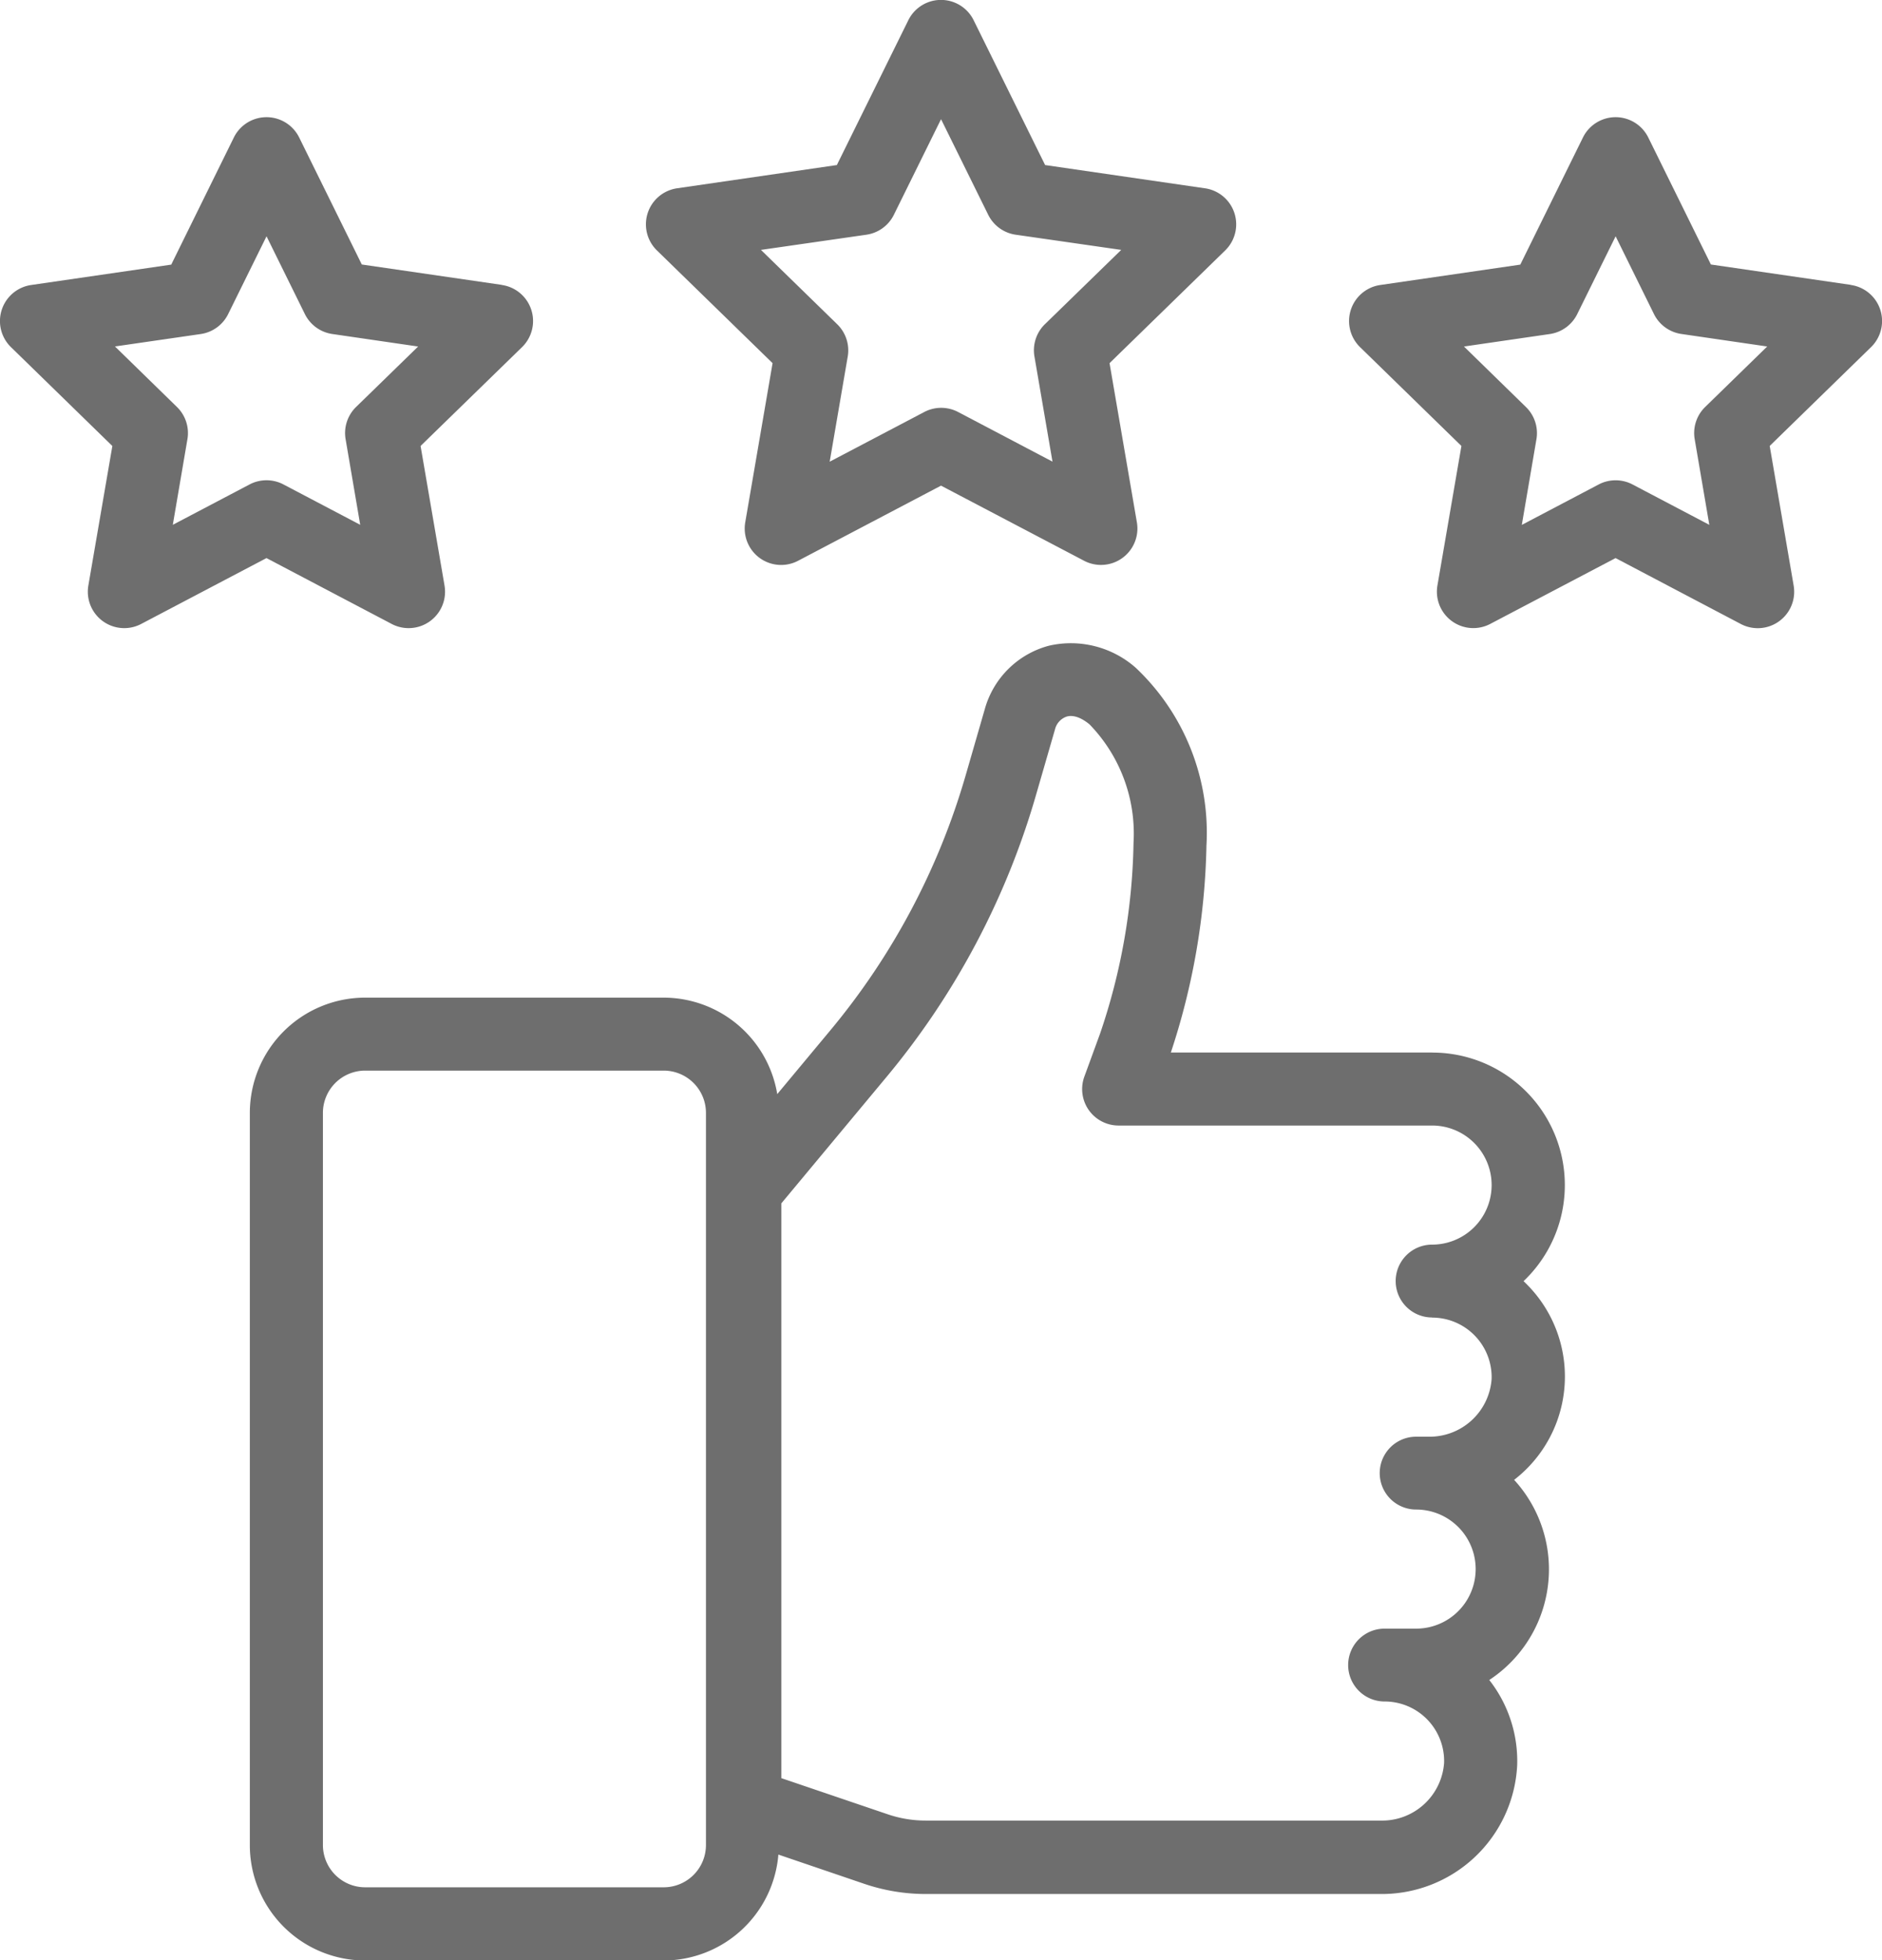
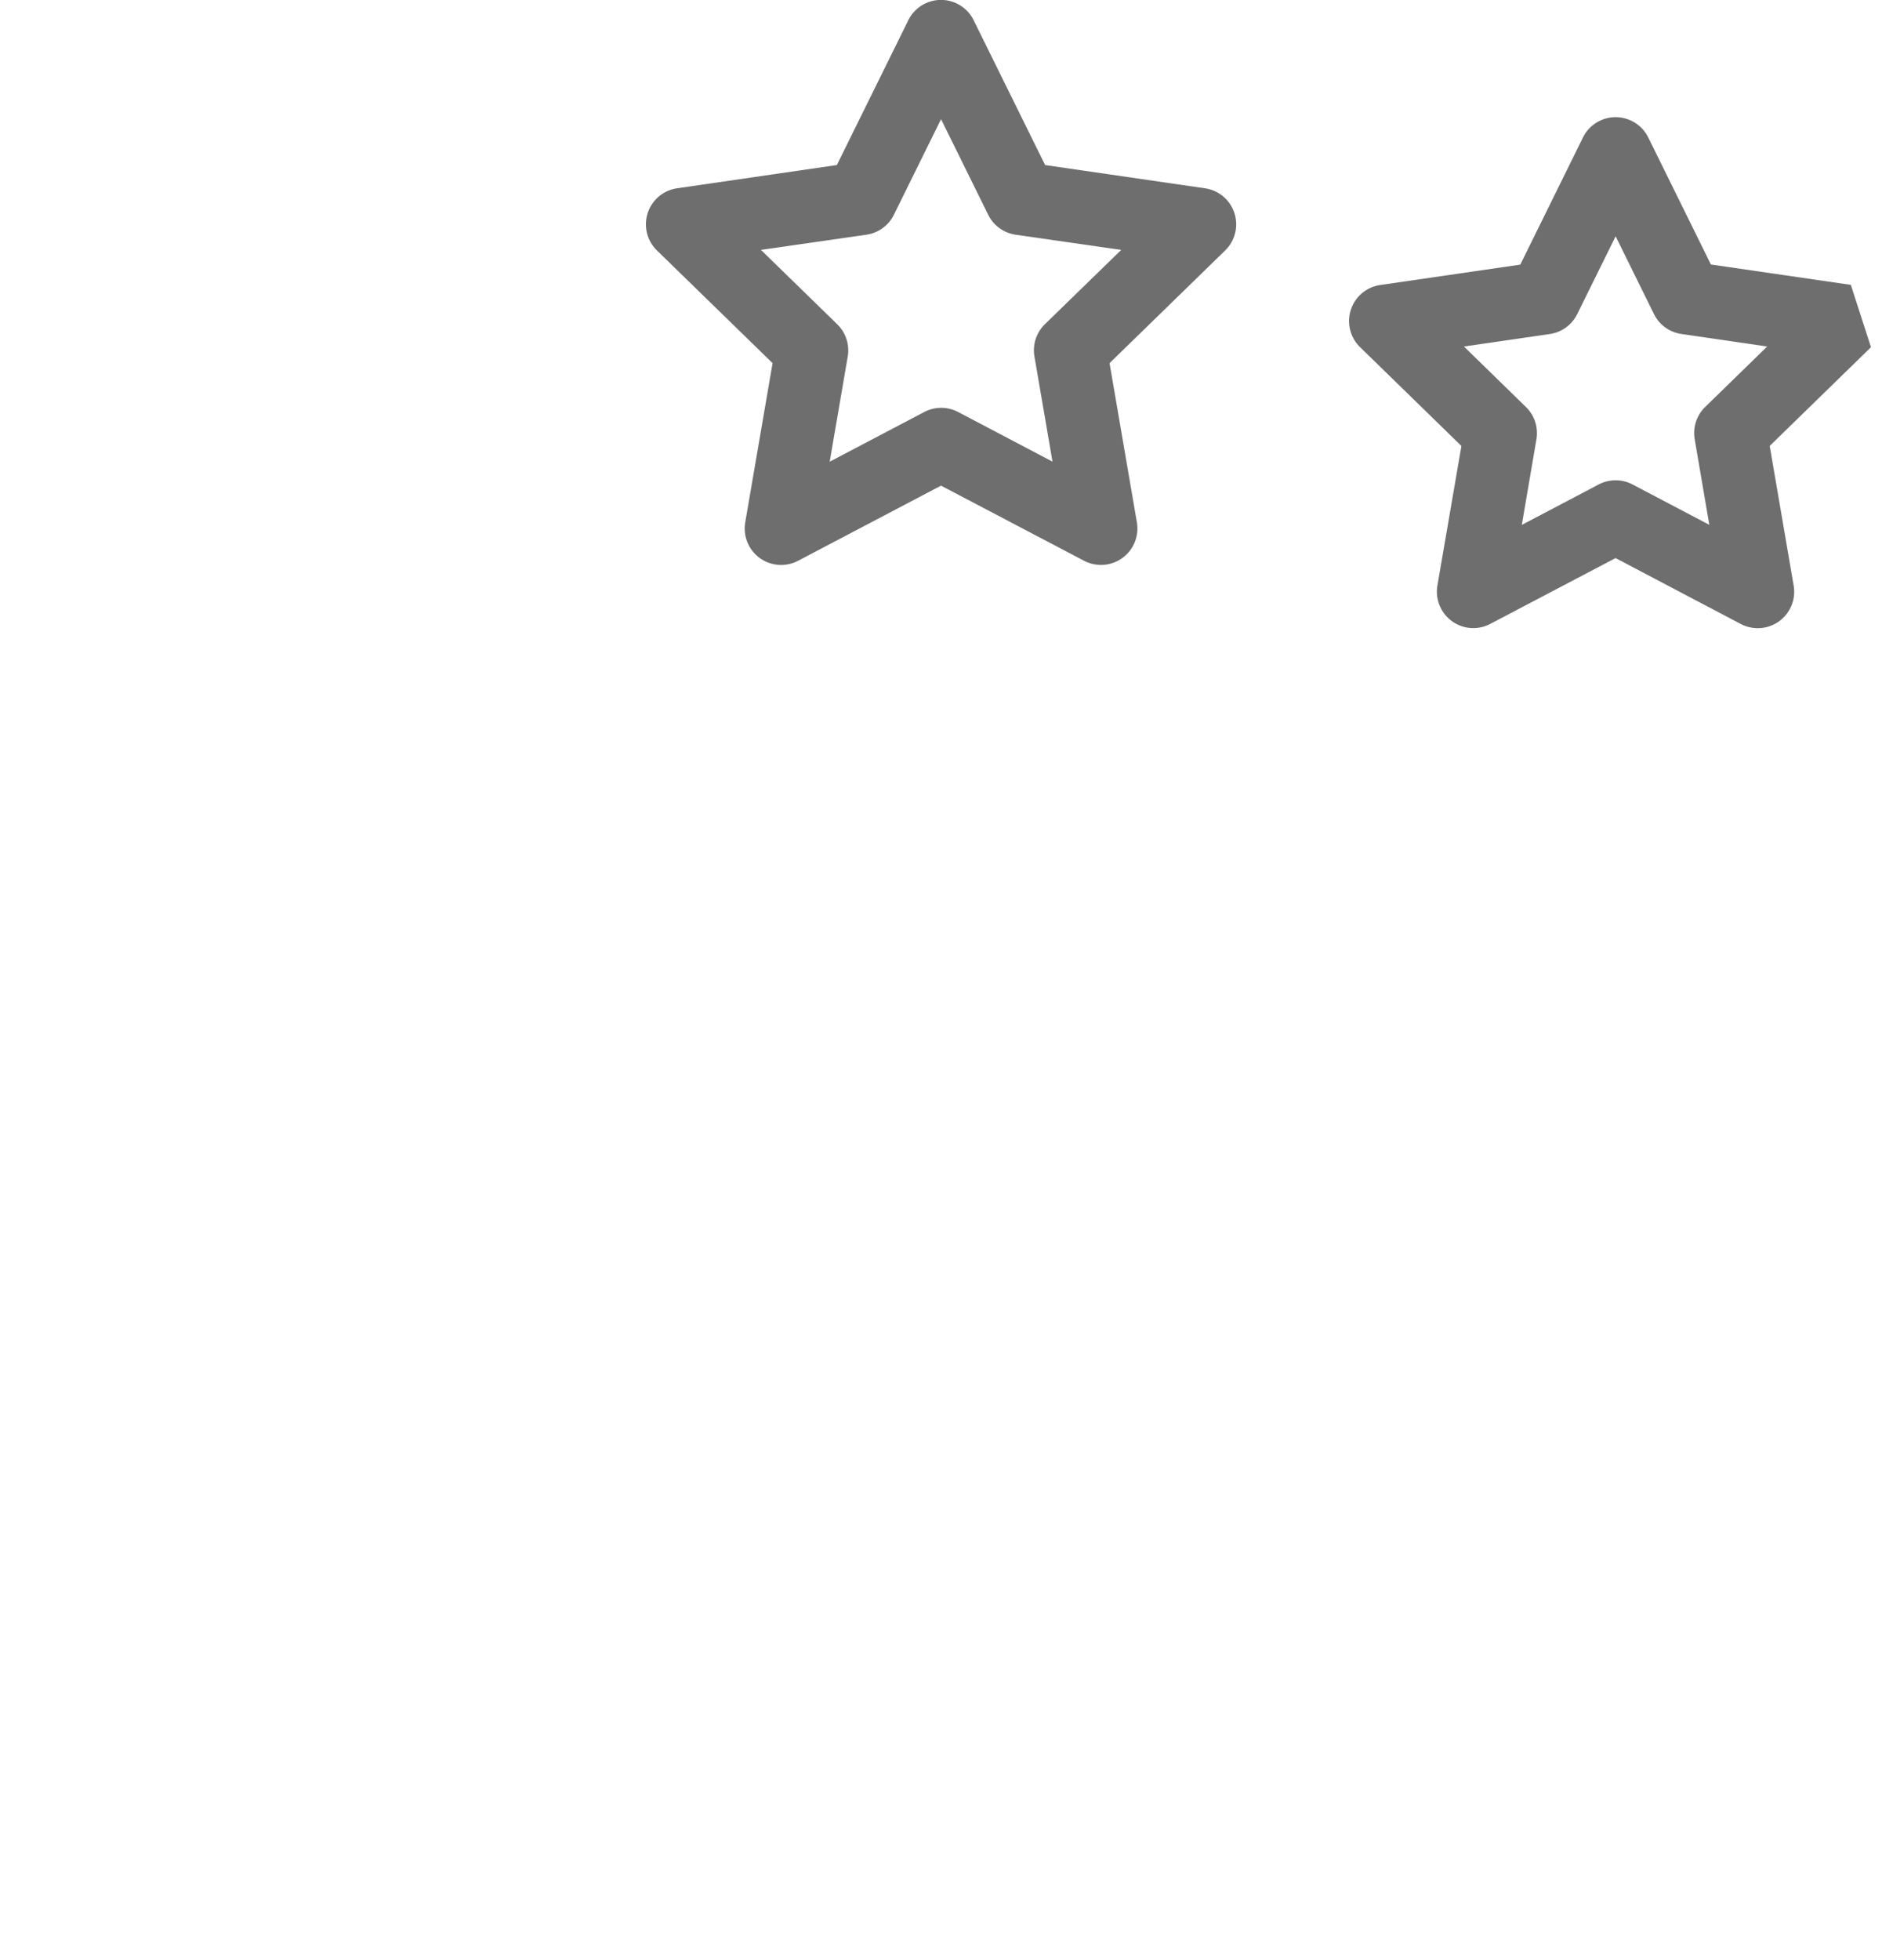
<svg xmlns="http://www.w3.org/2000/svg" viewBox="0 0 62.011 64.578" height="64.578" width="62.011" id="EXCELLENT">
-   <path fill="#6e6e6e" transform="translate(-24.239 -26.407)" d="M71.426,61.078H62.818a23,23,0,0,0,1.173-6.815A7.472,7.472,0,0,0,61.656,48.4a3.229,3.229,0,0,0-2.851-.723,2.989,2.989,0,0,0-2.117,2.088l-.631,2.183a23.189,23.189,0,0,1-4.472,8.416l-1.736,2.085a3.8,3.8,0,0,0-3.742-3.178H36.271a3.8,3.8,0,0,0-3.8,3.8V87.189a3.8,3.8,0,0,0,3.8,3.8h9.837A3.8,3.8,0,0,0,49.886,87.5l2.826.962a6.3,6.3,0,0,0,2.034.337H69.729a4.466,4.466,0,0,0,4.5-4.233,4.328,4.328,0,0,0-.919-2.817,4.362,4.362,0,0,0,.819-6.593,4.3,4.3,0,0,0,.437-6.421c-.042-.043-.084-.085-.126-.125a4.364,4.364,0,0,0-3.011-7.529ZM47.5,87.186a1.393,1.393,0,0,1-1.392,1.392H36.271a1.393,1.393,0,0,1-1.392-1.392V63.067a1.393,1.393,0,0,1,1.392-1.392h9.837A1.393,1.393,0,0,1,47.5,63.067ZM71.426,69.811a1.962,1.962,0,0,1,1.961,2.023,2.048,2.048,0,0,1-2.093,1.9H70.9a1.2,1.2,0,0,0,0,2.4,1.961,1.961,0,1,1,0,3.923H69.86a1.2,1.2,0,1,0,0,2.4,1.961,1.961,0,0,1,1.961,2.023,2.048,2.048,0,0,1-2.093,1.9H54.752a3.894,3.894,0,0,1-1.26-.206l-3.509-1.192V66.049L53.436,61.9a25.6,25.6,0,0,0,4.933-9.283L59,50.436a.594.594,0,0,1,.384-.423c.082-.023.337-.085.752.254a5.166,5.166,0,0,1,1.452,3.908,20.424,20.424,0,0,1-1.1,6.275l-.519,1.42a1.2,1.2,0,0,0,1.13,1.614H71.426a1.961,1.961,0,0,1,0,3.923,1.2,1.2,0,0,0,0,2.4Z" data-name="Path 38" id="Path_38" />
-   <path fill="#6e6e6e" transform="translate(-20.488 -18.516)" d="M37.02,27.9l-4.611-.671-2.061-4.179a1.2,1.2,0,0,0-2.157,0L26.13,27.233l-4.612.671a1.2,1.2,0,0,0-.666,2.05l3.338,3.254L23.4,37.8a1.2,1.2,0,0,0,1.744,1.268L29.268,36.9l4.122,2.168A1.2,1.2,0,0,0,35.134,37.8l-.788-4.593,3.341-3.254a1.2,1.2,0,0,0-.667-2.05Zm-4.8,4.023a1.2,1.2,0,0,0-.344,1.064l.481,2.817-2.528-1.329a1.2,1.2,0,0,0-1.119,0l-2.528,1.329.481-2.817a1.2,1.2,0,0,0-.344-1.064l-2.043-1.994L27.1,29.52a1.2,1.2,0,0,0,.906-.658L29.27,26.3l1.263,2.561a1.2,1.2,0,0,0,.906.658l2.826.412Z" data-name="Path 39" id="Path_39" />
  <path fill="#6e6e6e" transform="translate(-30.185 -16.754)" d="M69.882,22.956l-5.261-.765-2.353-4.767a1.2,1.2,0,0,0-2.156,0l-2.353,4.767-5.261.765a1.2,1.2,0,0,0-.664,2.051l3.807,3.71-.9,5.24a1.2,1.2,0,0,0,1.744,1.268l4.706-2.473L65.9,35.224a1.2,1.2,0,0,0,1.744-1.268l-.9-5.239,3.807-3.71a1.2,1.2,0,0,0-.666-2.051Zm-5.269,4.479A1.2,1.2,0,0,0,64.27,28.5l.594,3.461-3.108-1.634a1.2,1.2,0,0,0-1.119,0l-3.114,1.636.594-3.461a1.2,1.2,0,0,0-.344-1.064l-2.515-2.452,3.474-.5a1.2,1.2,0,0,0,.906-.657l1.554-3.149,1.554,3.149a1.2,1.2,0,0,0,.907.657l3.476.5Z" data-name="Path 40" id="Path_40" />
-   <path fill="#6e6e6e" transform="translate(-40.737 -18.516)" d="M101.721,27.9l-4.611-.671-2.061-4.179a1.2,1.2,0,0,0-2.157,0L90.83,27.233l-4.611.671a1.2,1.2,0,0,0-.666,2.05l3.337,3.253L88.1,37.8a1.2,1.2,0,0,0,1.744,1.267L93.969,36.9l4.122,2.169A1.2,1.2,0,0,0,99.836,37.8l-.788-4.594,3.337-3.253a1.2,1.2,0,0,0-.666-2.05Zm-4.8,4.023a1.2,1.2,0,0,0-.344,1.065l.481,2.817-2.528-1.329a1.2,1.2,0,0,0-1.119,0L90.88,35.807l.481-2.817a1.2,1.2,0,0,0-.344-1.065l-2.043-1.994L91.8,29.52a1.2,1.2,0,0,0,.906-.657L93.971,26.3l1.263,2.561a1.2,1.2,0,0,0,.906.657l2.826.412Z" data-name="Path 41" id="Path_41" />
+   <path fill="#6e6e6e" transform="translate(-40.737 -18.516)" d="M101.721,27.9l-4.611-.671-2.061-4.179a1.2,1.2,0,0,0-2.157,0L90.83,27.233l-4.611.671a1.2,1.2,0,0,0-.666,2.05l3.337,3.253L88.1,37.8a1.2,1.2,0,0,0,1.744,1.267L93.969,36.9l4.122,2.169A1.2,1.2,0,0,0,99.836,37.8l-.788-4.594,3.337-3.253Zm-4.8,4.023a1.2,1.2,0,0,0-.344,1.065l.481,2.817-2.528-1.329a1.2,1.2,0,0,0-1.119,0L90.88,35.807l.481-2.817a1.2,1.2,0,0,0-.344-1.065l-2.043-1.994L91.8,29.52a1.2,1.2,0,0,0,.906-.657L93.971,26.3l1.263,2.561a1.2,1.2,0,0,0,.906.657l2.826.412Z" data-name="Path 41" id="Path_41" />
</svg>